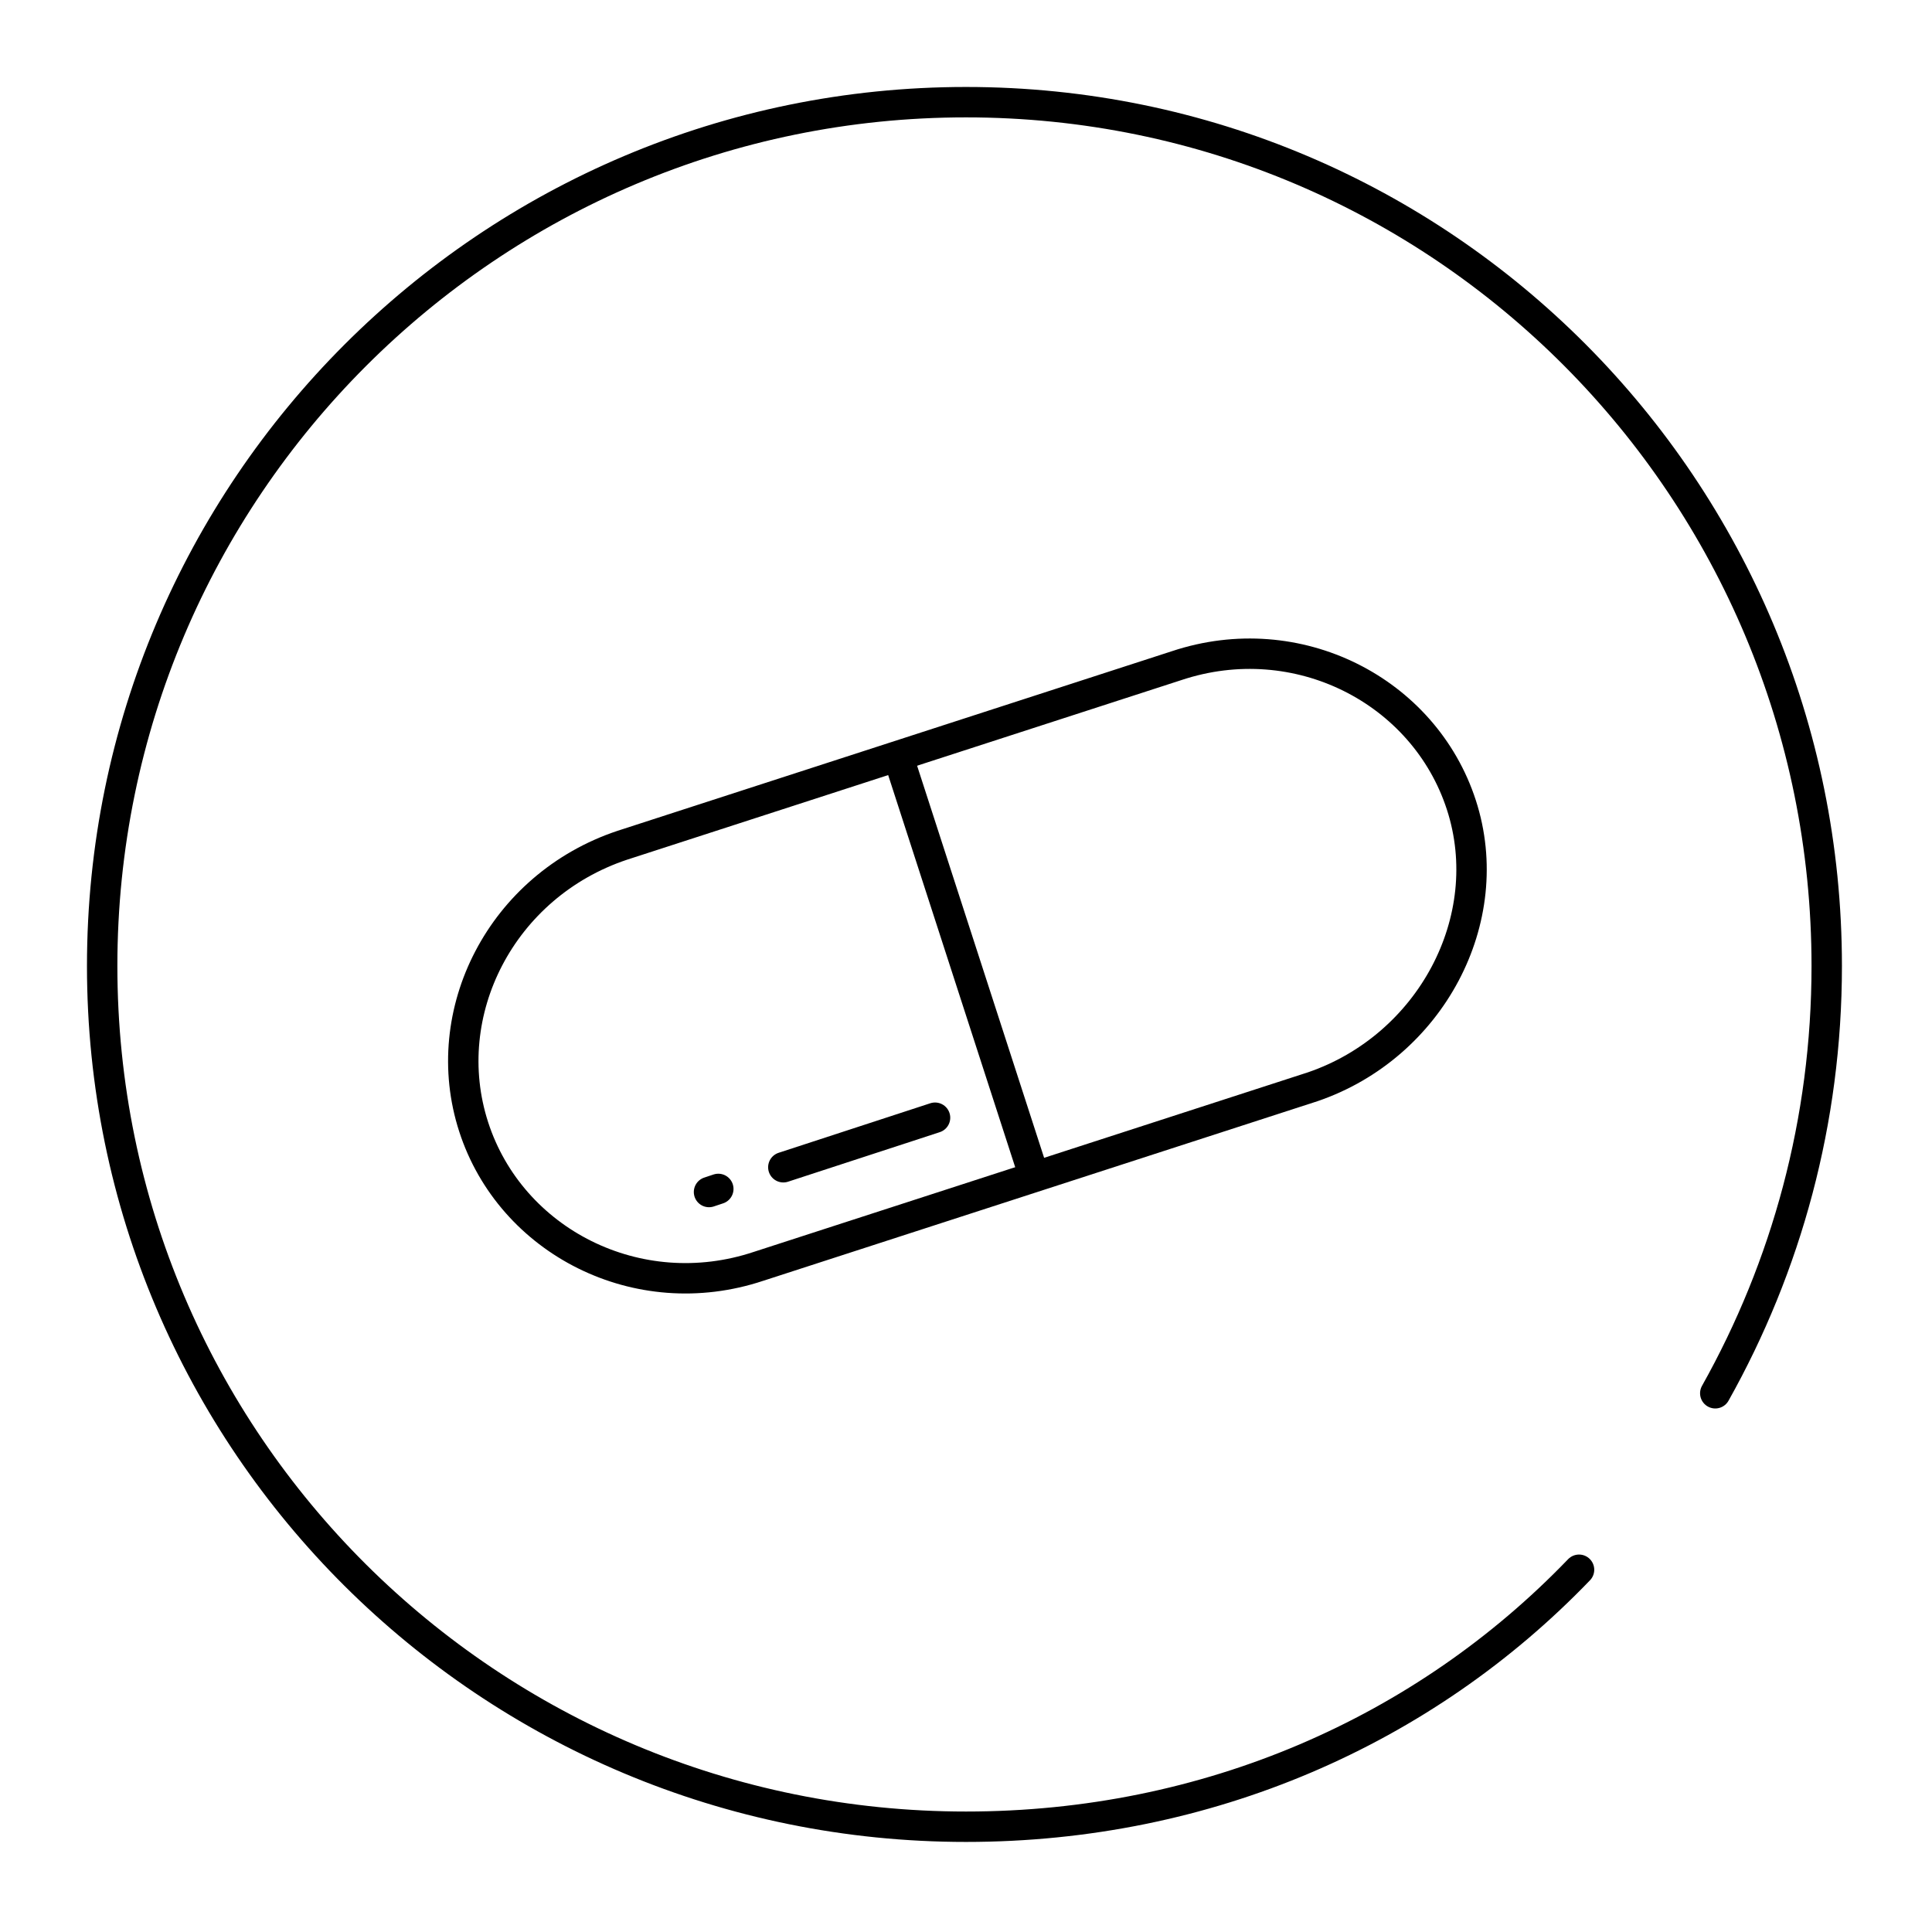
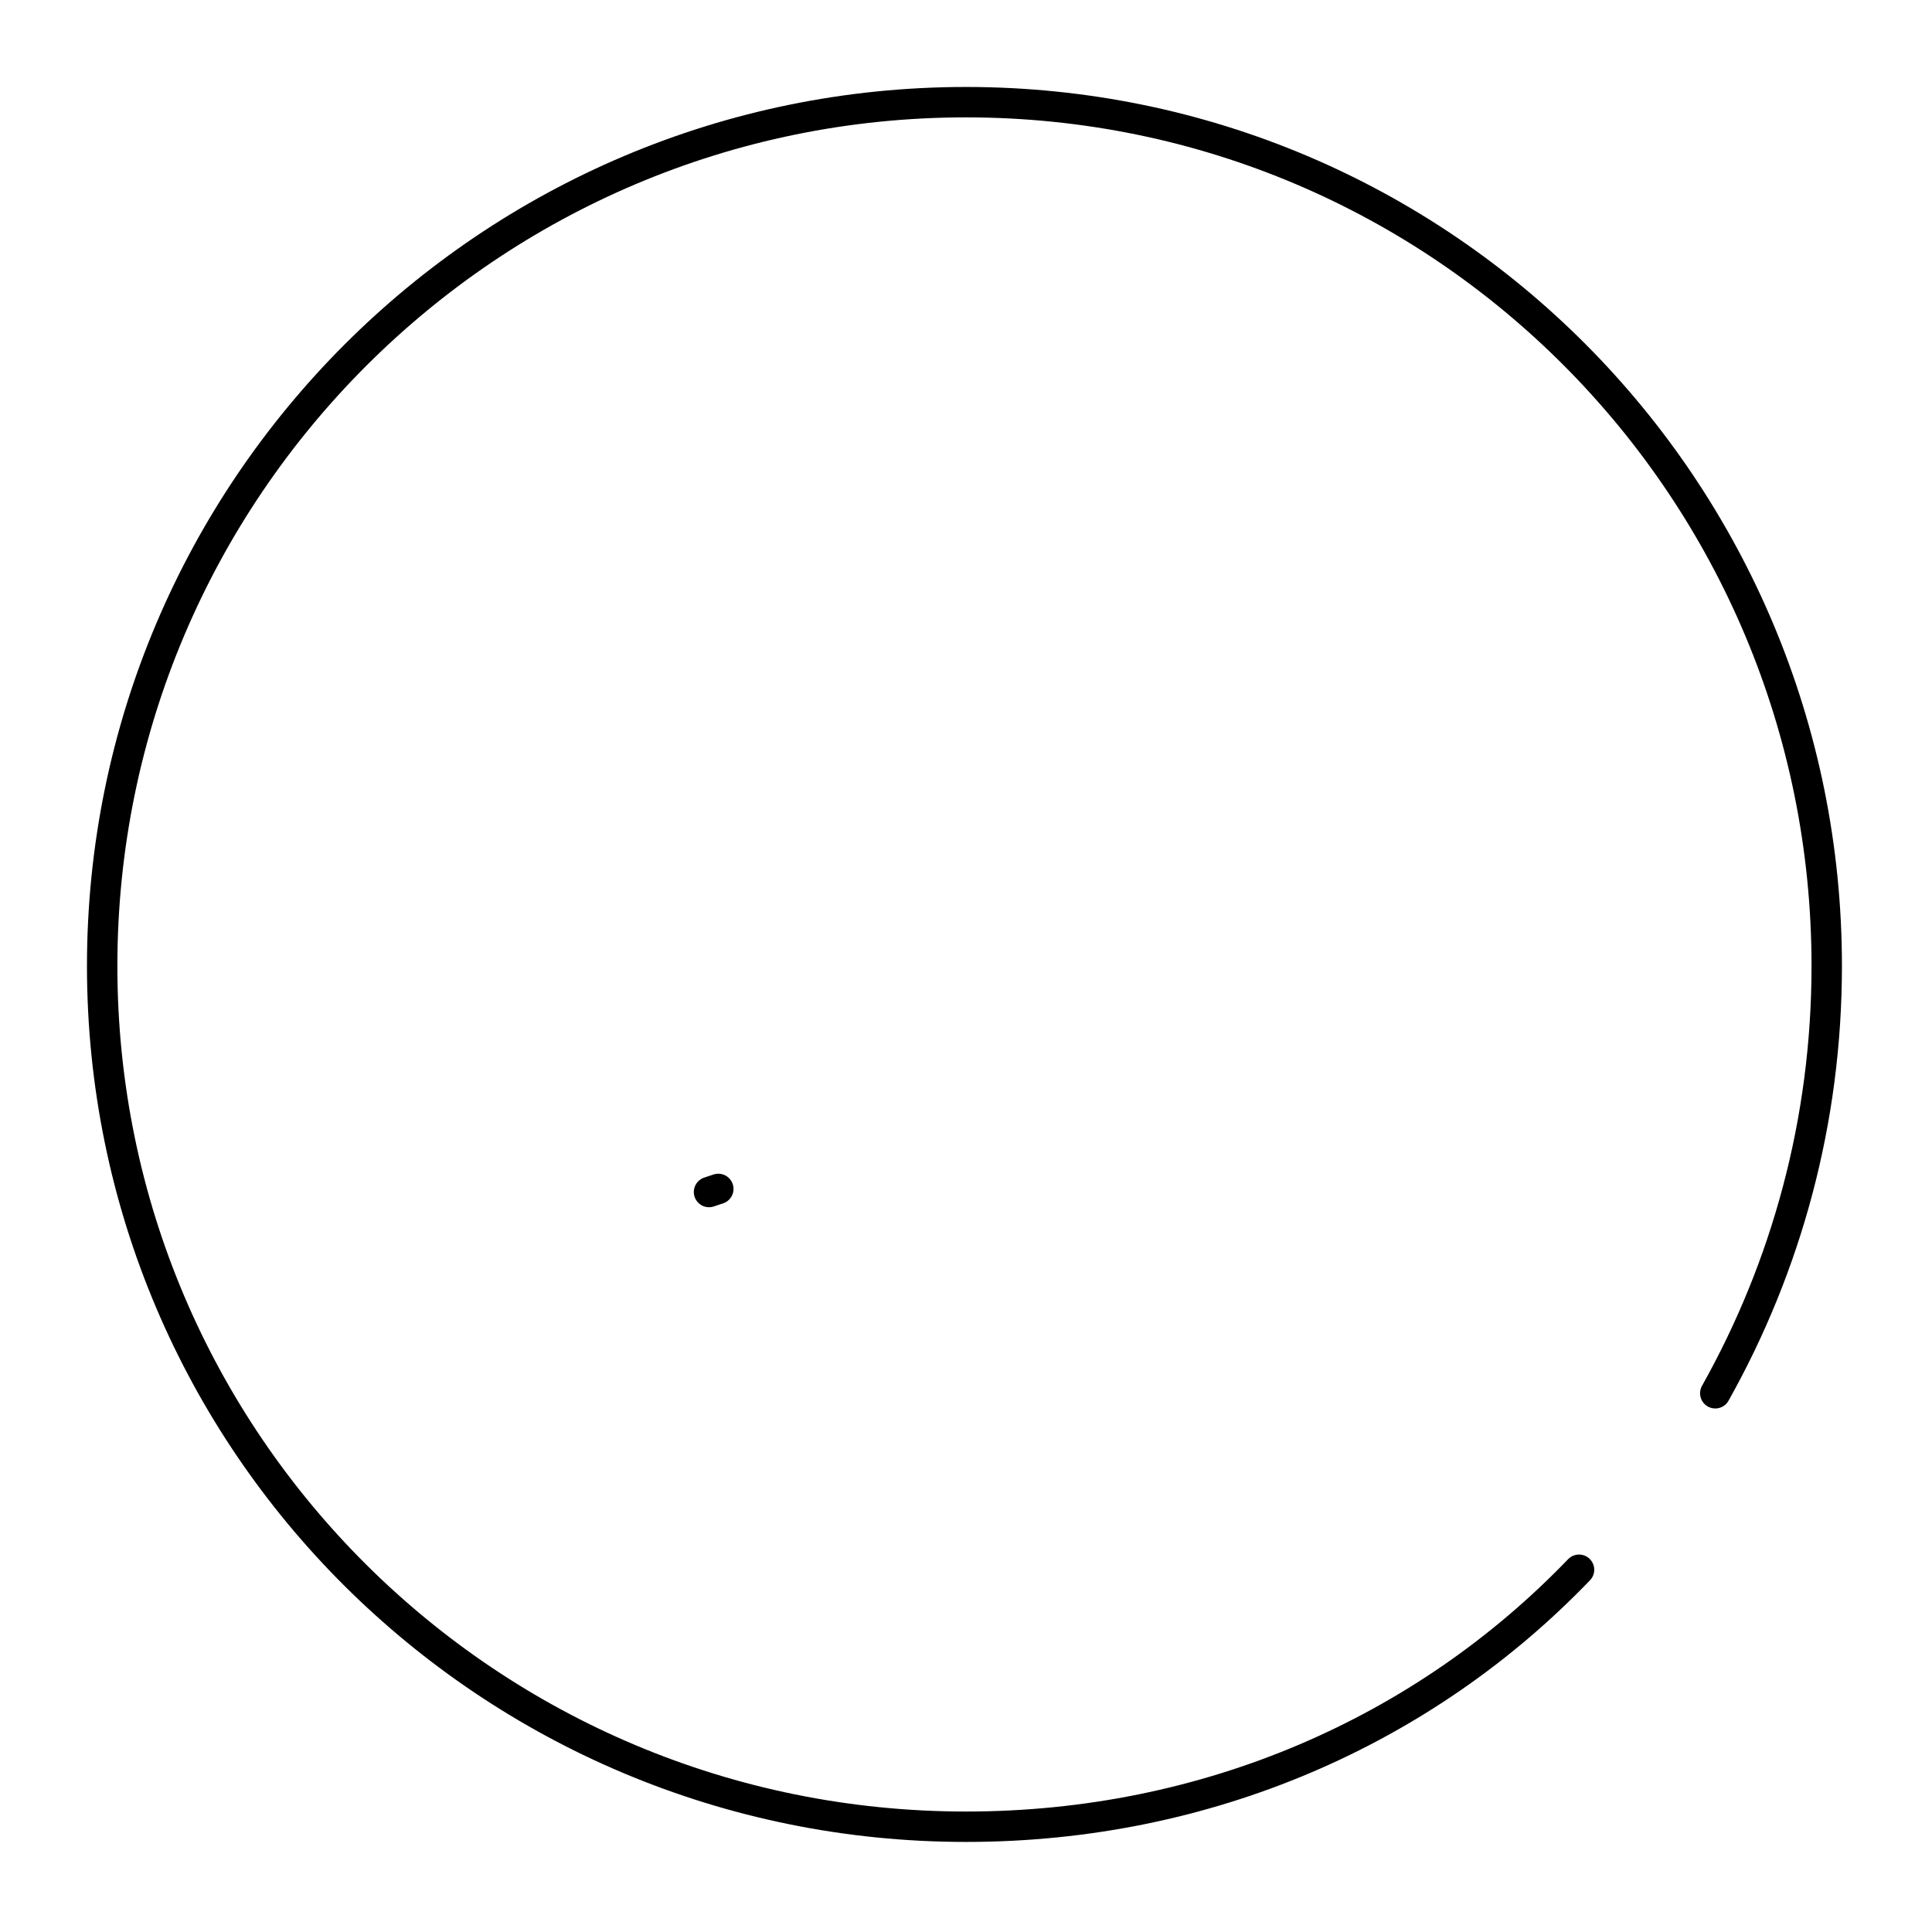
<svg xmlns="http://www.w3.org/2000/svg" xmlns:xlink="http://www.w3.org/1999/xlink" version="1.0" id="Ebene_1" x="0px" y="0px" viewBox="0 0 62.4 62.4" style="enable-background:new 0 0 62.4 62.4;" xml:space="preserve">
  <style type="text/css">
	
		.st0{clip-path:url(#SVGID_00000052082078294073232320000012193024156297449616_);fill:none;stroke:#000000;stroke-width:0.982;stroke-linecap:round;}
	
		.st1{clip-path:url(#SVGID_00000052082078294073232320000012193024156297449616_);fill:none;stroke:#000000;stroke-width:0.982;stroke-linecap:round;stroke-miterlimit:10;}
	.st2{fill:none;stroke:#000000;stroke-width:0.982;}
	.st3{fill:none;stroke:#000000;stroke-width:0.982;stroke-linecap:round;}
</style>
  <g>
    <defs>
      <rect id="SVGID_1_" x="2.8" y="2.8" width="56.7" height="56.7" />
    </defs>
    <clipPath id="SVGID_00000134965071181300127260000002929863175550955935_">
      <use xlink:href="#SVGID_1_" style="overflow:visible;" />
    </clipPath>
    <path style="clip-path:url(#SVGID_00000134965071181300127260000002929863175550955935_);fill:none;stroke:#000000;stroke-width:0.982;stroke-linecap:round;" d="   M51,50.7C46,55.9,39,59,31.2,59C15.8,59,3.3,46.6,3.3,31.2S15.8,3.3,31.2,3.3S59,15.8,59,31.2c0,5-1.3,9.7-3.6,13.8" />
-     <path style="clip-path:url(#SVGID_00000134965071181300127260000002929863175550955935_);fill:none;stroke:#000000;stroke-width:0.982;stroke-linecap:round;stroke-miterlimit:10;" d="   M42.4,35.1l-17.9,5.8c-3.9,1.3-8-0.8-9.2-4.5s0.9-7.8,4.8-9.1l17.9-5.8c3.9-1.3,8,0.8,9.2,4.5C48.4,29.7,46.2,33.8,42.4,35.1z" />
  </g>
-   <line class="st2" x1="28.9" y1="24.1" x2="33.5" y2="38.3" />
-   <line class="st3" x1="25.3" y1="37.7" x2="30.2" y2="36.1" />
  <line class="st3" x1="22.9" y1="38.5" x2="23.2" y2="38.4" />
</svg>